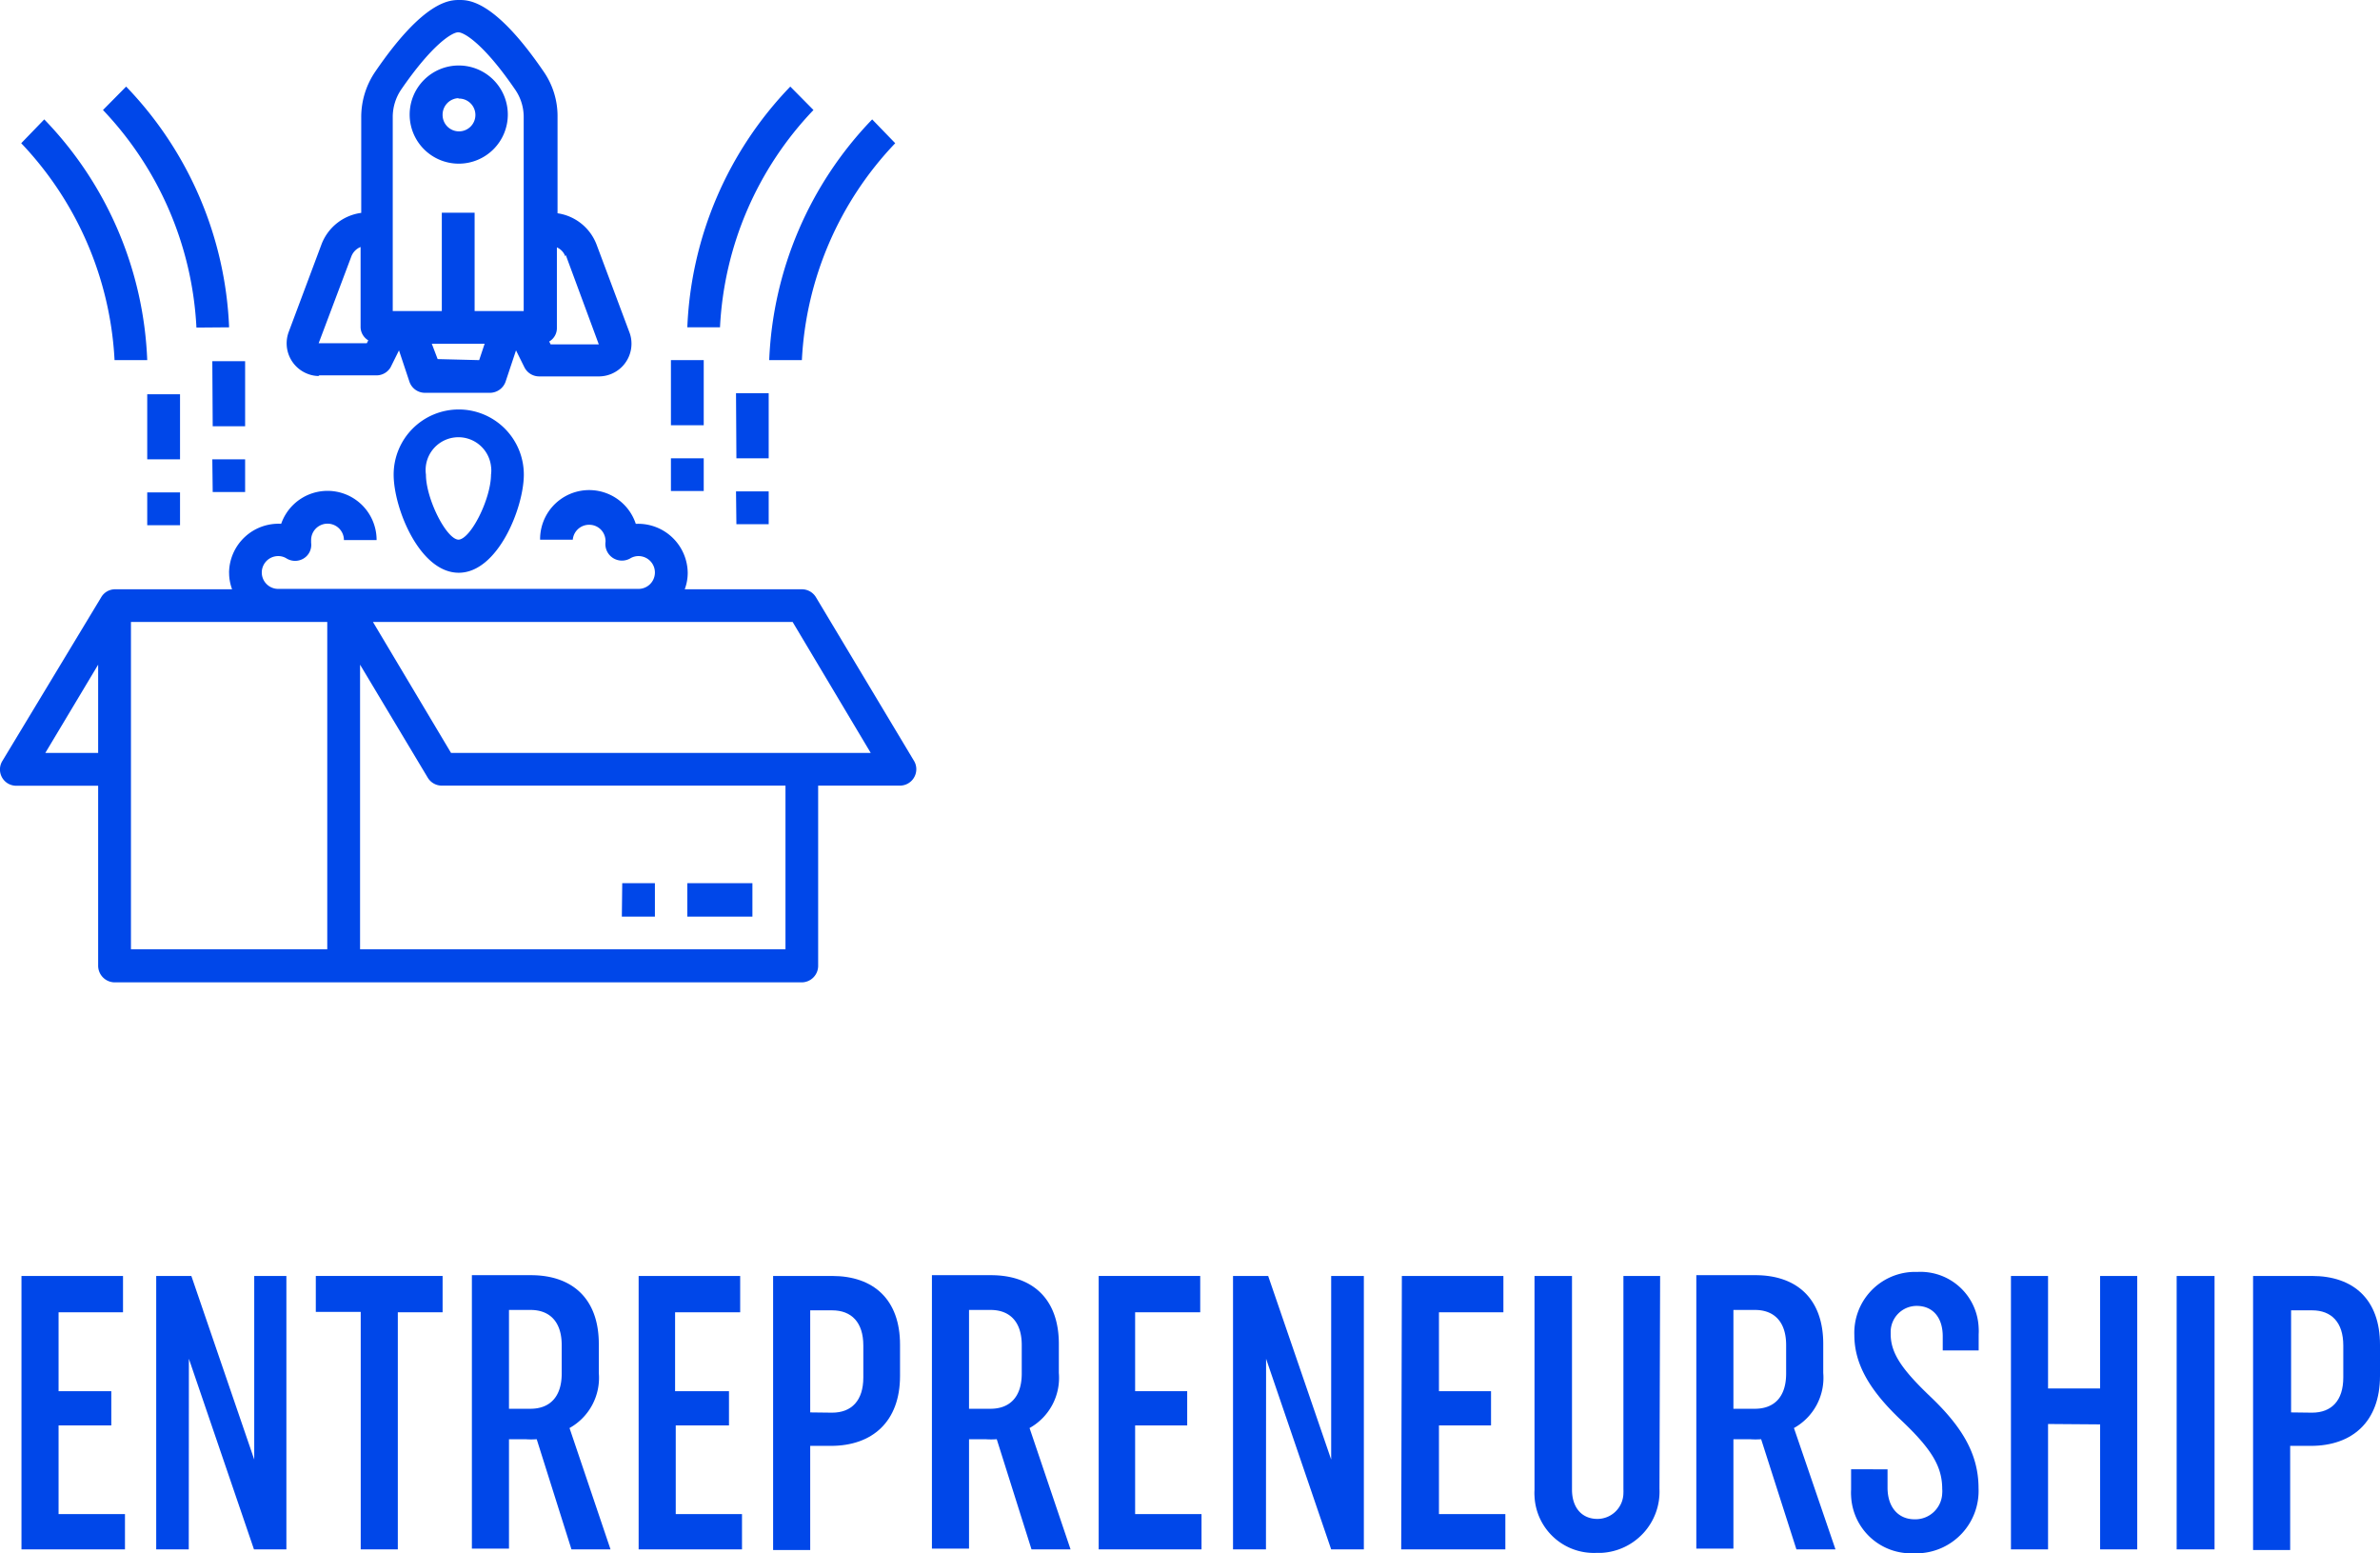
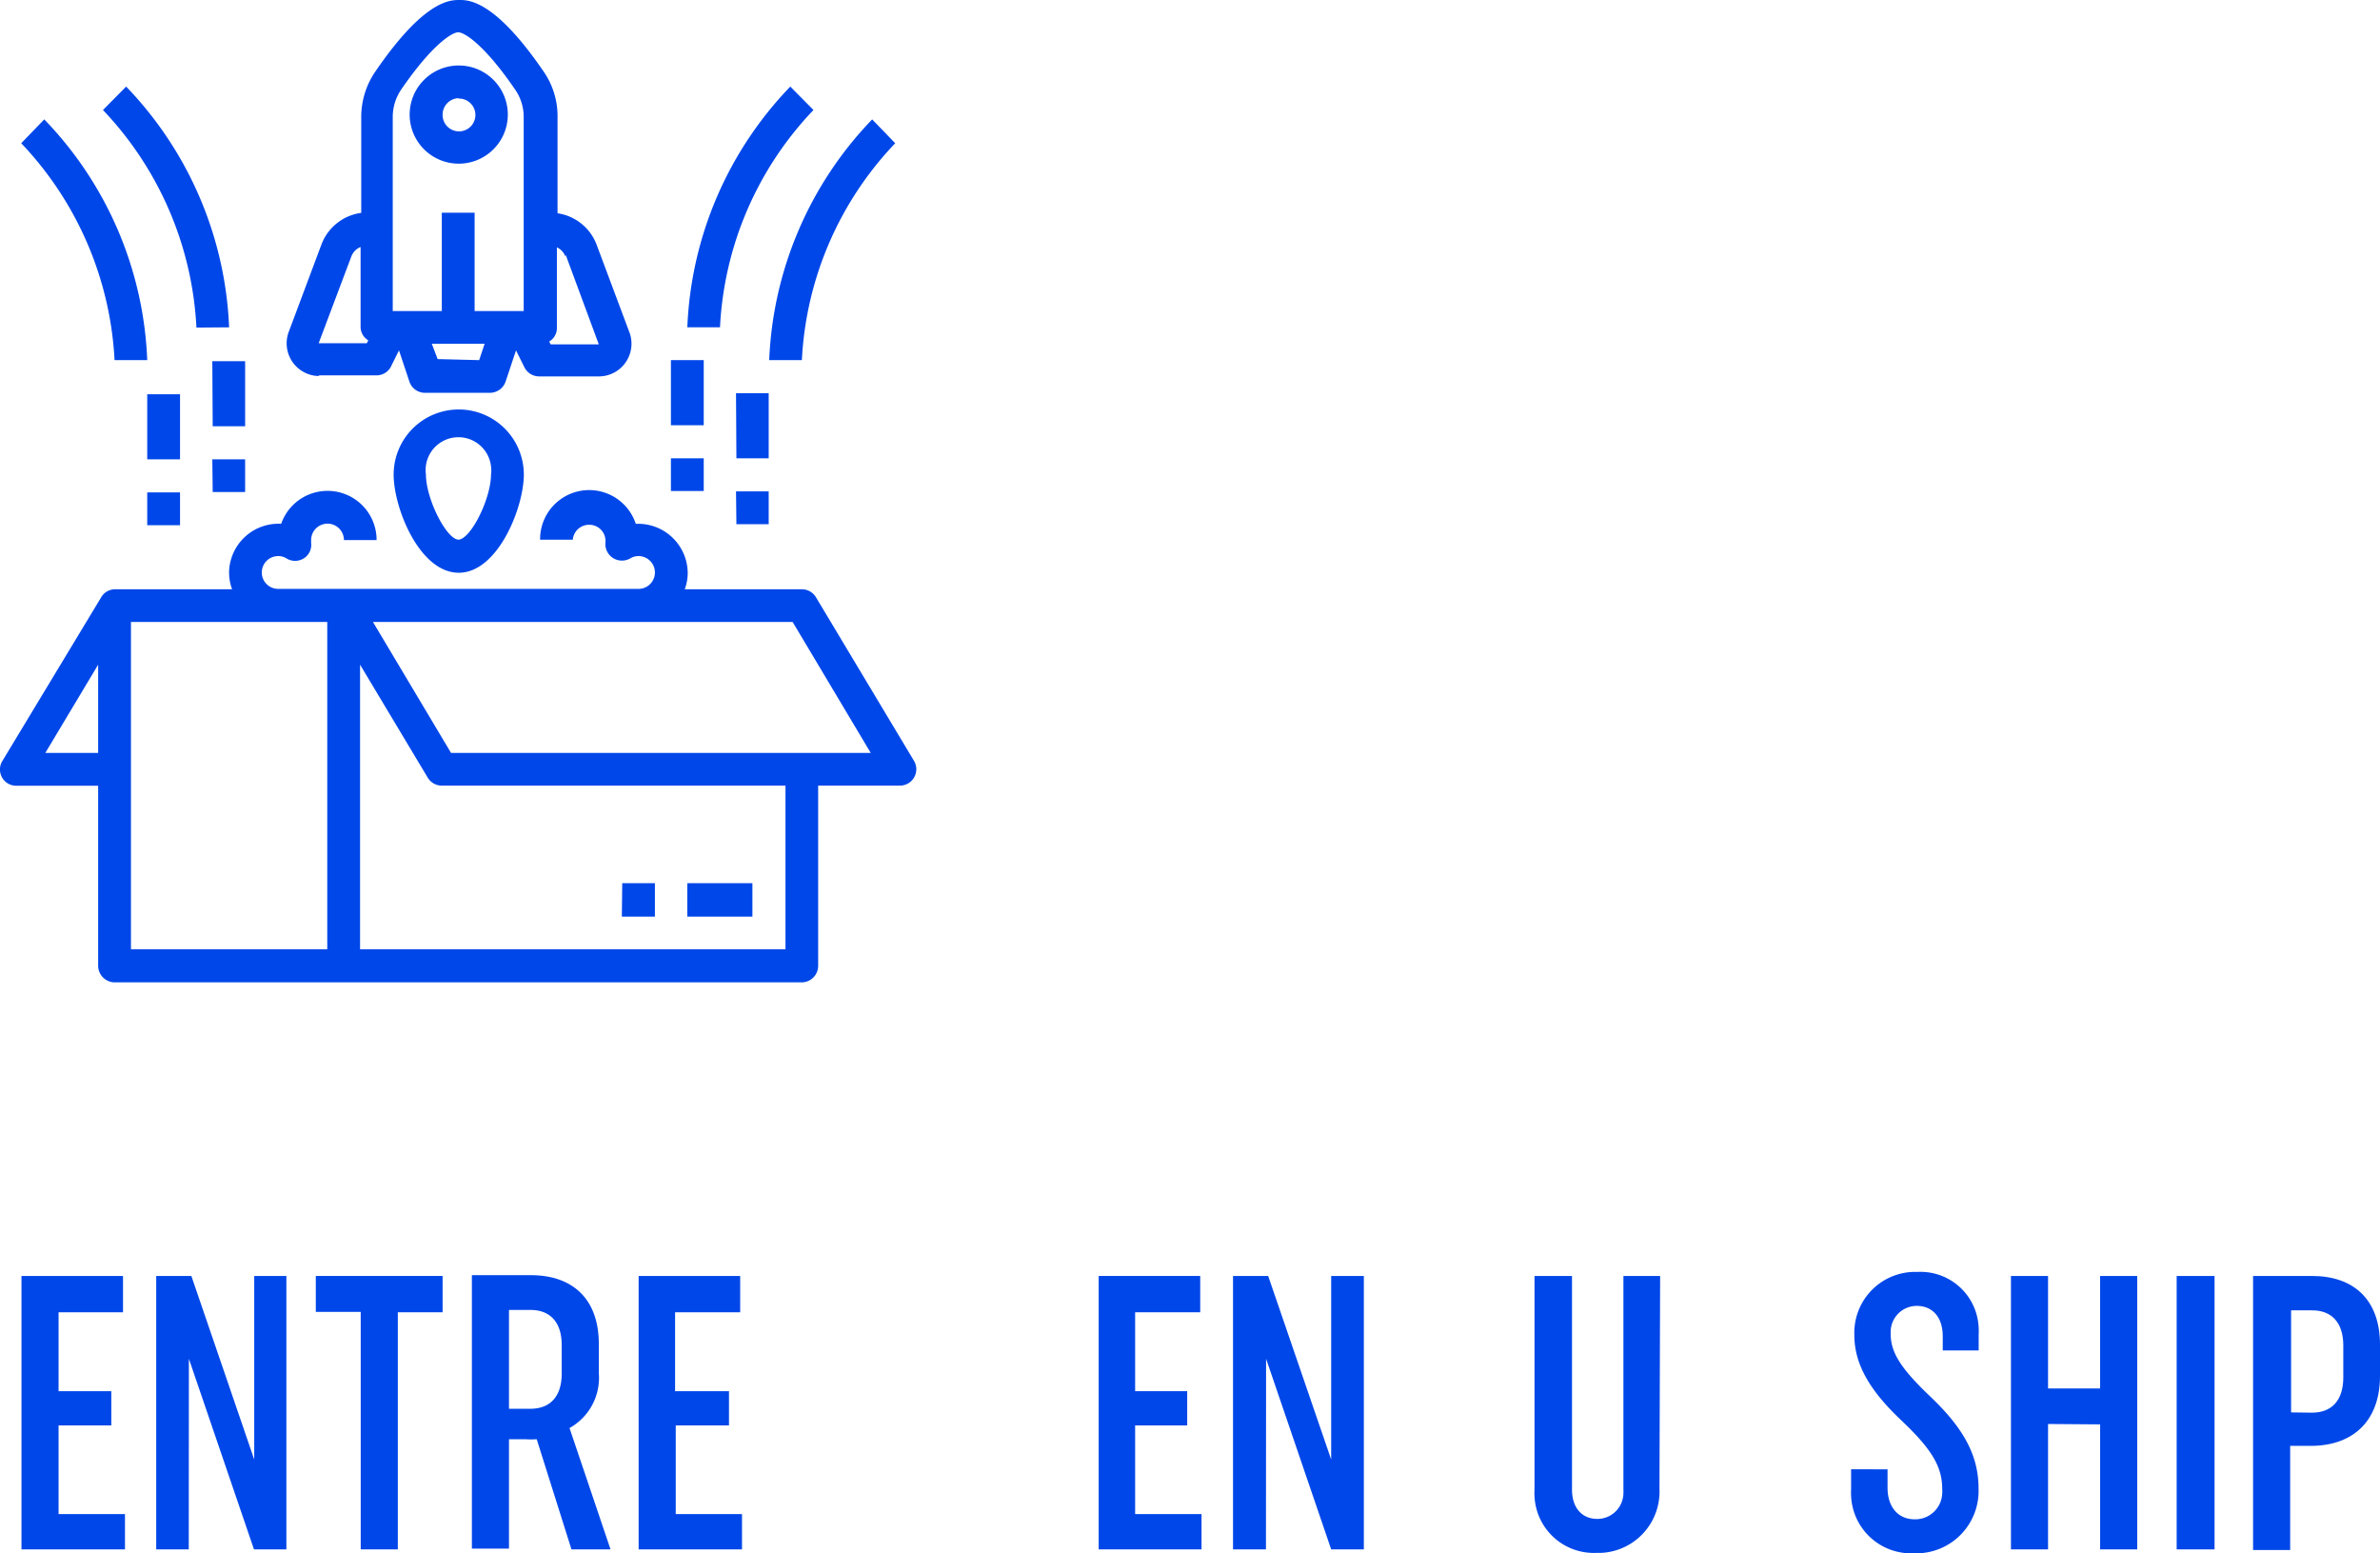
<svg xmlns="http://www.w3.org/2000/svg" viewBox="0 0 182.83 119.29">
  <defs>
    <style>.cls-1{fill:#0047e9;}</style>
  </defs>
  <g id="Capa_2" data-name="Capa 2">
    <g id="Capa_1-2" data-name="Capa 1">
      <g id="Capa_2-2" data-name="Capa 2">
        <g id="Capa_1-2-2" data-name="Capa 1-2">
          <path class="cls-1" d="M70.22,58.45,62.68,45.87a1.26,1.26,0,0,0-1.08-.61h-9A3.6,3.6,0,0,0,52.83,44,3.81,3.81,0,0,0,49,40.23h-.16a3.77,3.77,0,0,0-7.35,1.22H44a1.26,1.26,0,0,1,1.37-1.14,1.24,1.24,0,0,1,1.14,1.14.74.74,0,0,1,0,.21,1.27,1.27,0,0,0,1.13,1.39,1.28,1.28,0,0,0,.77-.16,1.21,1.21,0,0,1,.64-.18,1.26,1.26,0,1,1,0,2.52H21.37a1.26,1.26,0,0,1,0-2.52h0a1.19,1.19,0,0,1,.64.18,1.26,1.26,0,0,0,1.32,0,1.22,1.22,0,0,0,.57-1.2v-.21a1.26,1.26,0,0,1,2.52,0h2.51a3.77,3.77,0,0,0-7.33-1.25,3.8,3.8,0,0,0-4,3.62.76.76,0,0,0,0,.15,3.6,3.6,0,0,0,.23,1.26h-9a1.23,1.23,0,0,0-1.06.62h0L.18,58.45A1.25,1.25,0,0,0,.6,60.17a1.28,1.28,0,0,0,.66.18H7.54V74.17A1.28,1.28,0,0,0,8.8,75.45H61.6a1.27,1.27,0,0,0,1.25-1.26V60.34h6.29a1.26,1.26,0,0,0,1.25-1.27A1.23,1.23,0,0,0,70.22,58.45ZM3.48,57.83l4.06-6.78v6.78ZM25.14,72.91H10.06V47.77H25.14Zm35.2,0H27.66V51.05l5.2,8.68a1.26,1.26,0,0,0,1.08.61h26.4ZM34.65,57.83l-6-10.06H60.89l6,10.06Zm18.15,10h5v2.57h-5Zm-5,0h2.51v2.57H47.77Zm-23.33-39h4.47A1.26,1.26,0,0,0,30,28.22l.65-1.31.8,2.4a1.26,1.26,0,0,0,1.19.86h5a1.28,1.28,0,0,0,1.2-.86l.8-2.4.65,1.31a1.27,1.27,0,0,0,1.12.69H46a2.51,2.51,0,0,0,2.51-2.51,2.41,2.41,0,0,0-.16-.88l-2.52-6.73a3.79,3.79,0,0,0-3-2.41V9a6,6,0,0,0-1.08-3.52C38,0,36,0,35.29,0s-2.7,0-6.46,5.5A6.17,6.17,0,0,0,27.75,9v7.35a3.8,3.8,0,0,0-3.05,2.41l-2.52,6.73a2.51,2.51,0,0,0,1.47,3.23,2.41,2.41,0,0,0,.88.16Zm9.15-1.25-.45-1.18h4.06l-.42,1.26Zm9.84-8L46,26.45H42.3l-.11-.22a1.19,1.19,0,0,0,.59-1V19a1.21,1.21,0,0,1,.65.7ZM30.17,9a3.77,3.77,0,0,1,.64-2.11c2.39-3.48,3.92-4.41,4.39-4.41s2,.93,4.38,4.41A3.7,3.7,0,0,1,40.23,9V23.89H36.46V16.34H33.94v7.55H30.17ZM27,19.67a1.27,1.27,0,0,1,.7-.7v6.17a1.21,1.21,0,0,0,.59,1l-.11.22h-3.7Zm8.24-7.1A3.77,3.77,0,1,0,31.47,8.8a3.77,3.77,0,0,0,3.77,3.77Zm0-5A1.26,1.26,0,1,1,34,8.83h0A1.27,1.27,0,0,1,35.2,7.54Zm0,23.88a5,5,0,0,0-5,5c0,2.59,2,7.54,5,7.54s5-5,5-7.54A5,5,0,0,0,35.2,31.45Zm0,10c-.94,0-2.52-3.14-2.52-5a2.52,2.52,0,1,1,5-.63,2.22,2.22,0,0,1,0,.63C37.71,38.34,36.14,41.45,35.2,41.45ZM51.54,27.66h2.52v5H51.54Zm0,7.54h2.52v2.51H51.54Zm5-5h2.51v5H56.57Zm0,7.54h2.51v2.52H56.57Zm-40.23-10h2.52v5H16.34Zm0,7.54h2.52v2.51H16.34Zm-5-5h2.52v5H11.31Zm0,7.54h2.52v2.52H11.31ZM62.49,8.45l-1.78-1.8A28.28,28.28,0,0,0,52.8,25.14h2.51A26,26,0,0,1,62.49,8.45ZM61.6,27.66A26,26,0,0,1,68.77,11L67,9.17a28.28,28.28,0,0,0-7.91,18.49Zm-44-2.52A28.3,28.3,0,0,0,9.69,6.65L7.91,8.45a26.14,26.14,0,0,1,7.18,16.71Zm-6.29,2.52A28.16,28.16,0,0,0,3.4,9.17L1.63,11A26.13,26.13,0,0,1,8.8,27.66Z" />
          <path class="cls-1" d="M1.65,98h7.8v2.79H4.5v6.06H8.55v2.63H4.5v6.81H9.6V119H1.65Z" />
          <path class="cls-1" d="M14.5,119H12V98h2.7l4.83,14.1V98H22v21H19.51l-5-14.64Z" />
          <path class="cls-1" d="M30.56,119H27.71V100.76H24.26V98H34v2.79H30.56Z" />
          <path class="cls-1" d="M41.23,110.54a6.31,6.31,0,0,1-.87,0H39.1v8.4H36.25v-21h4.53c3.18,0,5.22,1.8,5.22,5.28v2.23a4.41,4.41,0,0,1-2.25,4.23L46.9,119h-3Zm-.48-2.34c1.5,0,2.4-.93,2.4-2.7v-2.19c0-1.77-.9-2.7-2.4-2.7H39.1v7.59Z" />
          <path class="cls-1" d="M49.06,98h7.8v2.79h-5v6.06H56v2.63H51.91v6.81H57V119H49.06Z" />
-           <path class="cls-1" d="M63.92,98c3.18,0,5.22,1.8,5.22,5.28v2.4c0,3.51-2.13,5.37-5.31,5.37H62.24v8H59.39V98Zm0,10.5c1.5,0,2.4-.93,2.4-2.7v-2.46c0-1.77-.9-2.7-2.4-2.7H62.24v7.84Z" />
-           <path class="cls-1" d="M76.57,110.54a6.32,6.32,0,0,1-.87,0H74.44v8.4H71.59v-21h4.53c3.18,0,5.22,1.8,5.22,5.28v2.23a4.41,4.41,0,0,1-2.25,4.23L82.24,119h-3Zm-.48-2.34c1.5,0,2.4-.93,2.4-2.7v-2.19c0-1.77-.9-2.7-2.4-2.7H74.44v7.59Z" />
          <path class="cls-1" d="M84.4,98h7.8v2.79h-5v6.06h4v2.63h-4v6.81h5.1V119H84.4Z" />
          <path class="cls-1" d="M97.25,119H94.72V98h2.7l4.84,14.1V98h2.51v21h-2.51l-5-14.64Z" />
-           <path class="cls-1" d="M107.69,98h7.8v2.79h-4.95v6.06h4v2.63h-4v6.81h5.1V119h-8Z" />
          <path class="cls-1" d="M127.48,114.35a4.71,4.71,0,0,1-4.49,4.92h-.37a4.56,4.56,0,0,1-4.74-4.37,3.53,3.53,0,0,1,0-.46V98h2.88v16.41c0,1.41.78,2.25,1.95,2.25a2,2,0,0,0,2-2,2.45,2.45,0,0,0,0-.27V98h2.82Z" />
-           <path class="cls-1" d="M135.29,110.54a6.31,6.31,0,0,1-.87,0h-1.26v8.4h-2.85v-21h4.53c3.18,0,5.22,1.8,5.22,5.28v2.23a4.41,4.41,0,0,1-2.25,4.23L141,119h-3Zm-.48-2.34c1.5,0,2.4-.93,2.4-2.7v-2.19c0-1.77-.9-2.7-2.4-2.7h-1.65v7.59Z" />
          <path class="cls-1" d="M147.08,116.69a2.07,2.07,0,0,0,2.12-2,1.72,1.72,0,0,0,0-.32c0-1.74-.81-3.09-3.27-5.4-2.19-2.1-3.48-4.11-3.48-6.42a4.68,4.68,0,0,1,4.5-4.86h.36A4.47,4.47,0,0,1,152,102a4,4,0,0,1,0,.49v1.23h-2.76v-1.08c0-1.47-.78-2.34-2-2.34a2,2,0,0,0-2,2s0,.1,0,.15c0,1.47.84,2.7,3,4.77,2.4,2.28,3.75,4.38,3.75,7.08a4.79,4.79,0,0,1-4.59,5H147a4.61,4.61,0,0,1-4.8-4.41,3.84,3.84,0,0,1,0-.48v-1.56H145v1.41C145,115.79,145.85,116.69,147.08,116.69Z" />
          <path class="cls-1" d="M157.33,109.37V119h-2.85V98h2.85v8.64h4V98h2.85v21h-2.85v-9.6Z" />
          <path class="cls-1" d="M170.12,98v21h-2.91V98Z" />
          <path class="cls-1" d="M177.61,98c3.18,0,5.22,1.8,5.22,5.28v2.4c0,3.51-2.13,5.37-5.31,5.37h-1.59v8h-2.85V98Zm0,10.5c1.5,0,2.4-.93,2.4-2.7v-2.46c0-1.77-.9-2.7-2.4-2.7H176v7.84Z" />
        </g>
      </g>
    </g>
  </g>
</svg>